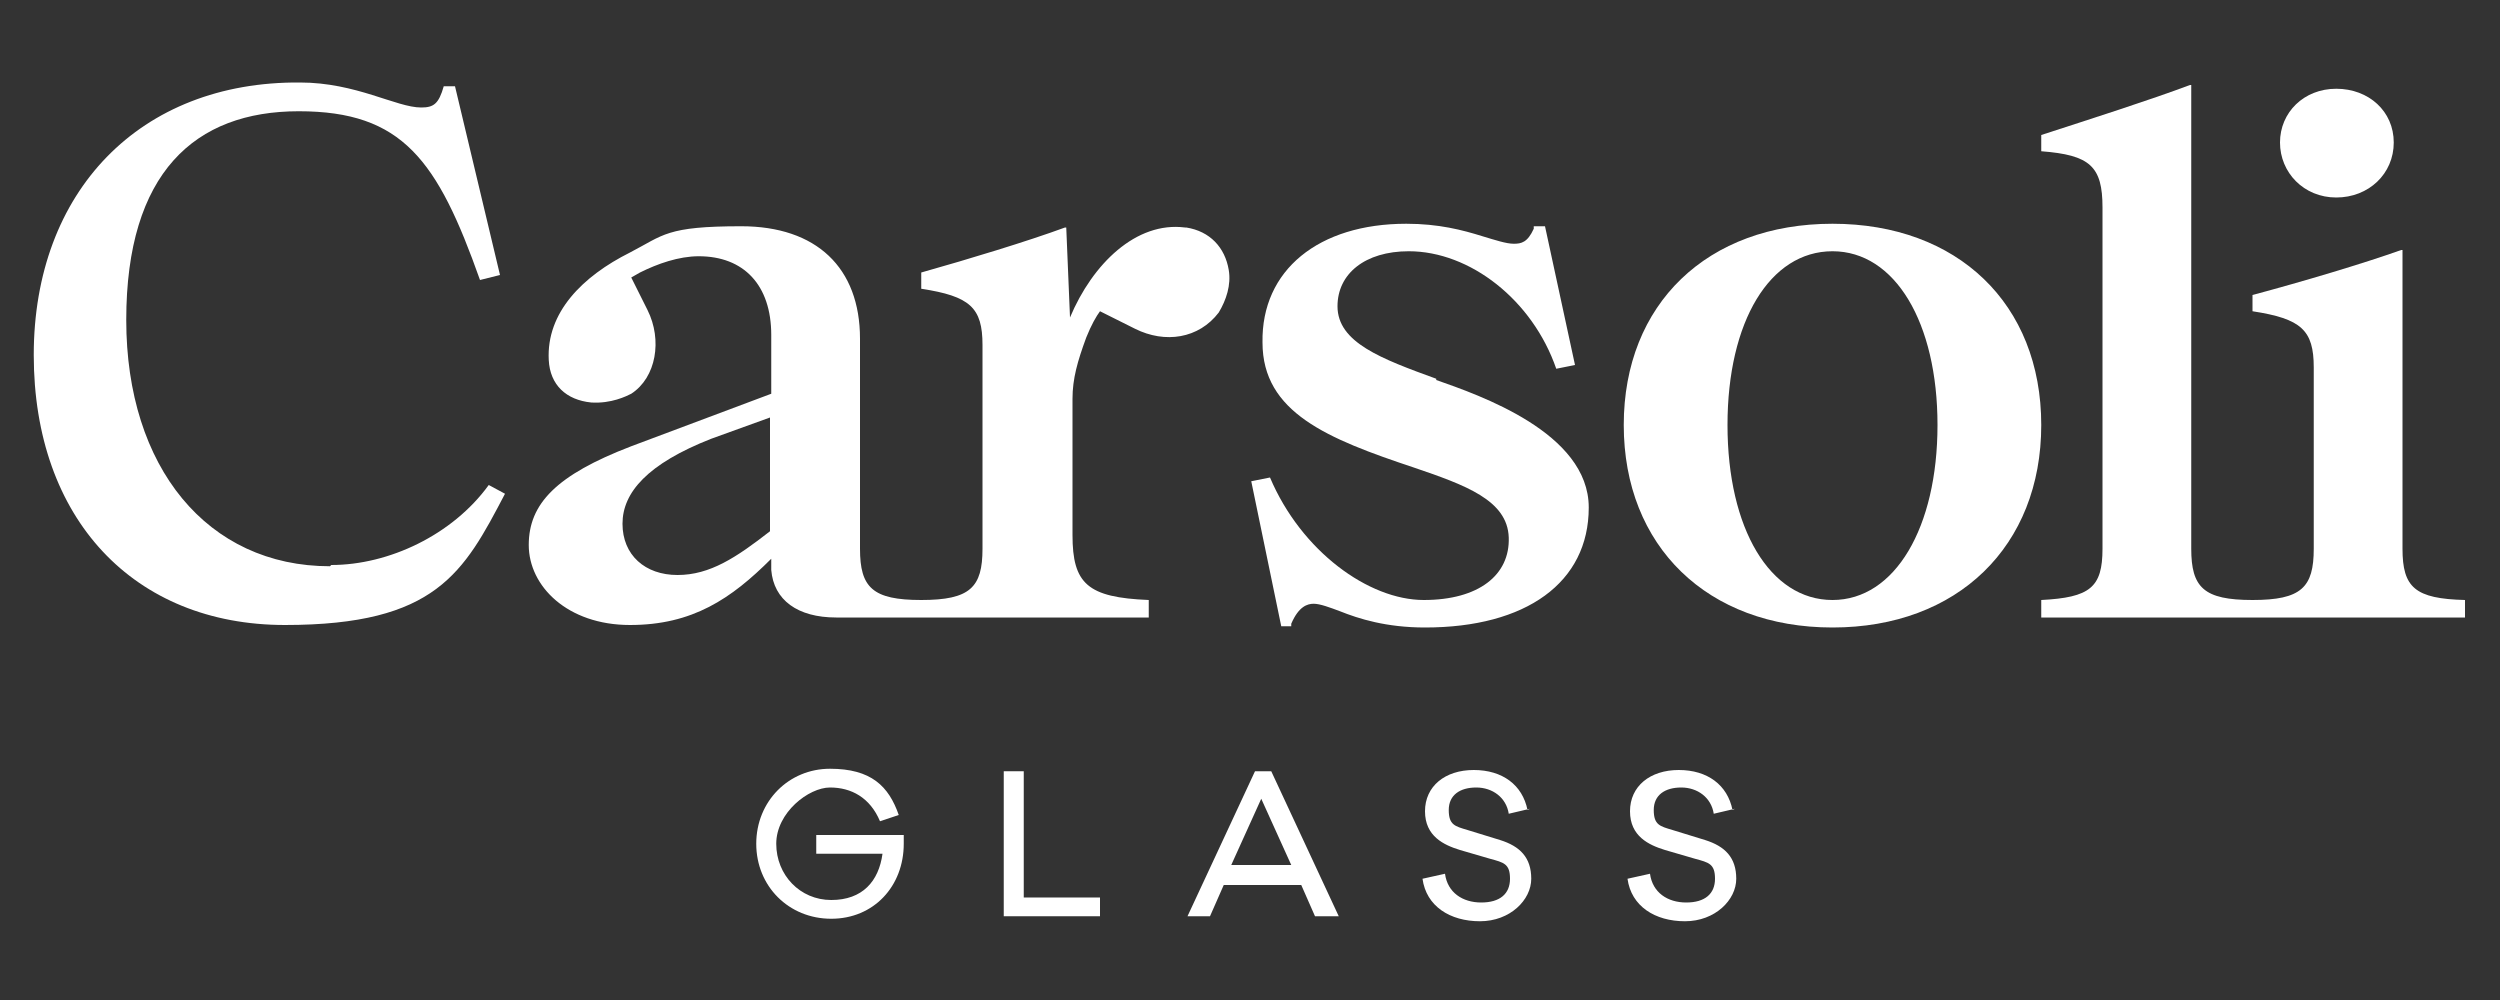
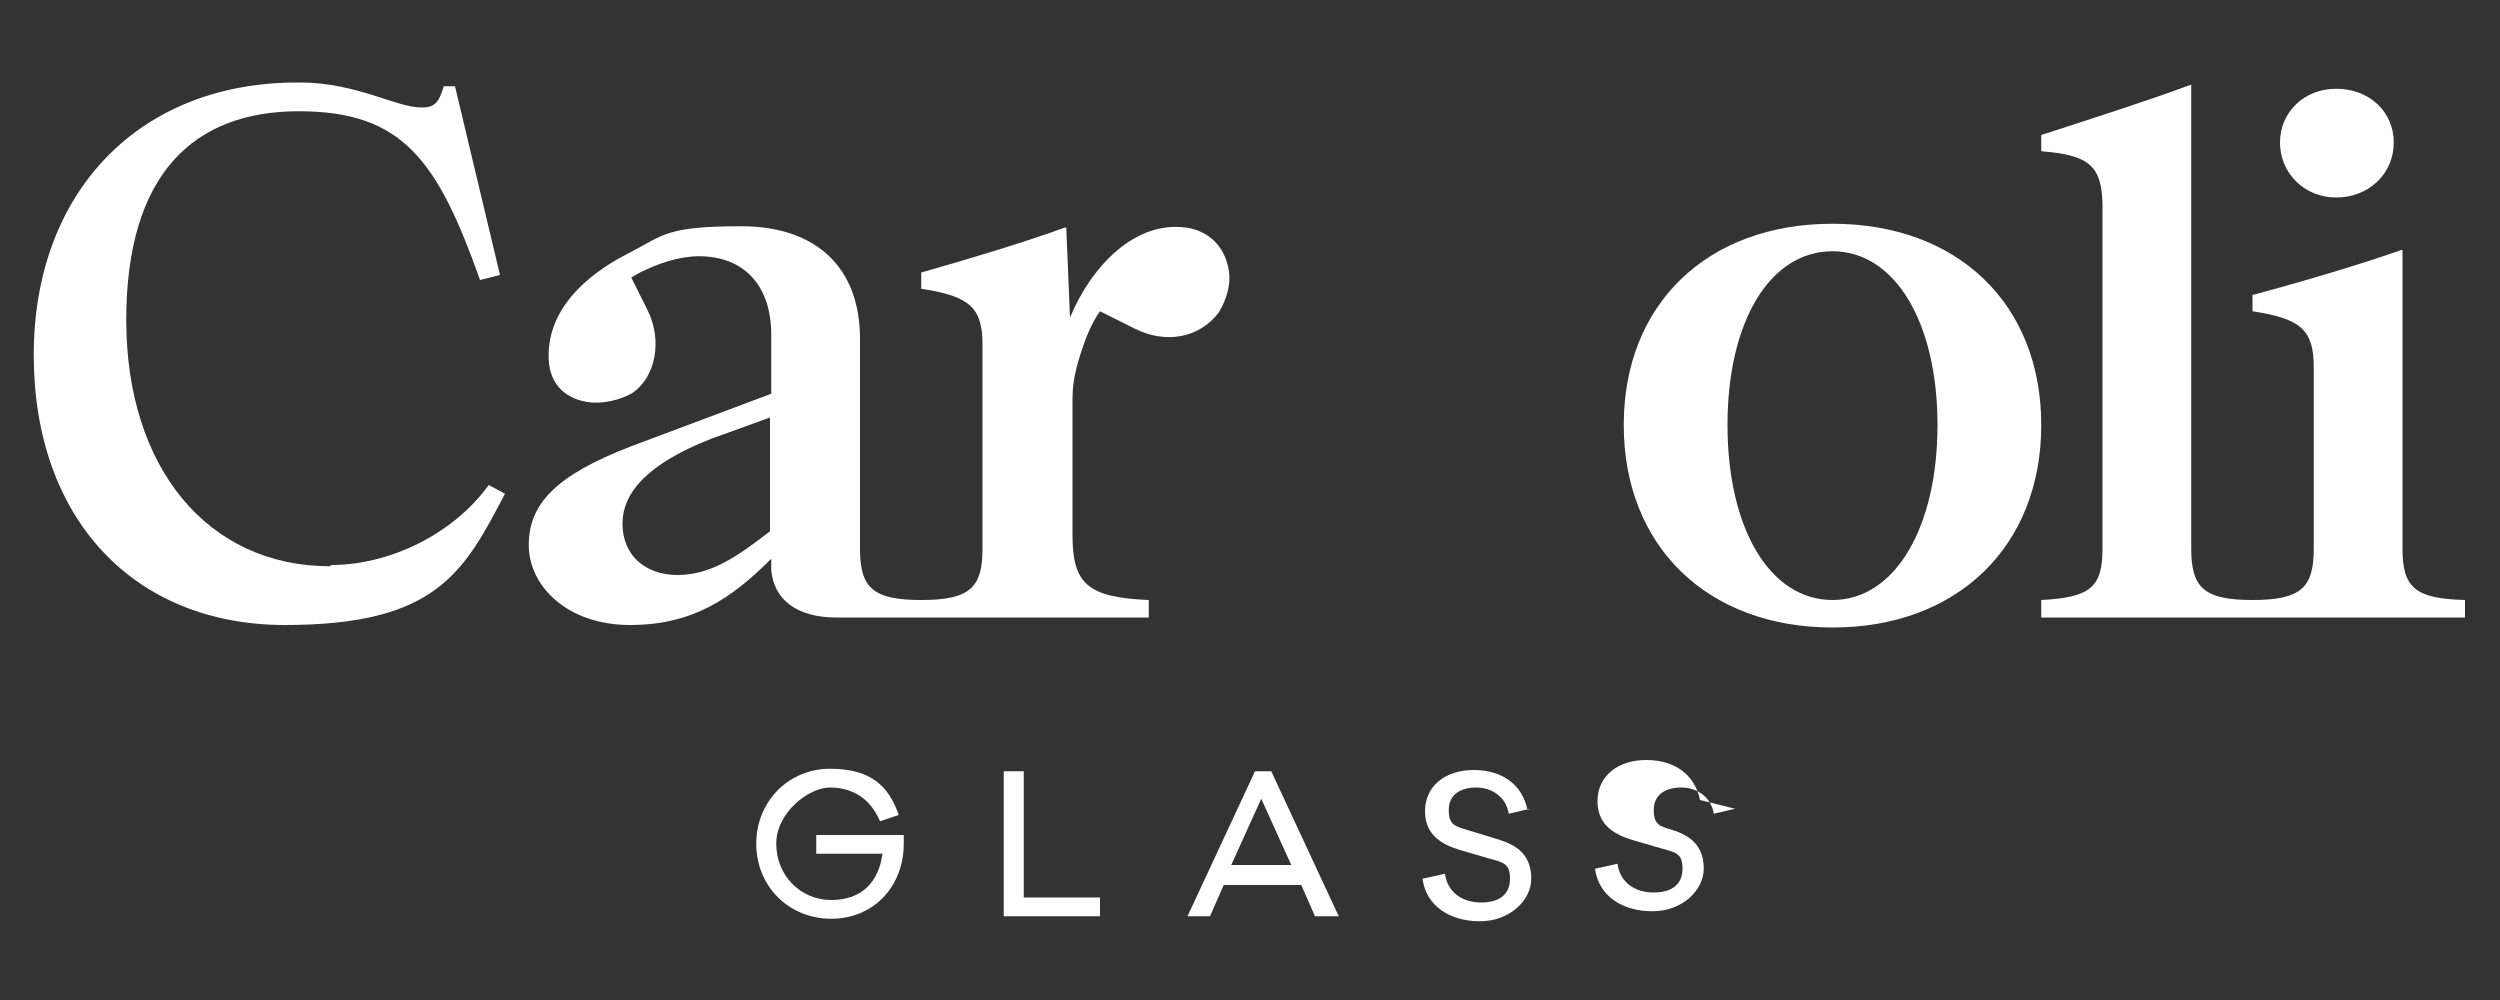
<svg xmlns="http://www.w3.org/2000/svg" id="Réteg_1" width="200" height="80" version="1.1" viewBox="0 0 200 80">
  <rect x="0" y="0" width="200" height="80" fill="#333333" stroke="none" />
  <defs>
    <style>
      .st0 {
        fill: #fff;
      }
    </style>
  </defs>
  <g>
    <path class="st0" d="M146.6,17.9c-10,0-16.7,6.4-16.7,16.1s6.7,16.2,16.7,16.2,16.7-6.5,16.7-16.2-6.7-16.1-16.7-16.1ZM146.6,48c-5,0-8.4-5.7-8.4-14s3.4-13.9,8.4-13.9,8.4,5.7,8.4,13.9-3.4,14-8.4,14Z" />
    <g>
      <path class="st0" d="M192.2,43.9v-23.9h-.1c-3.1,1.1-7.8,2.5-11.9,3.6v1.3c3.9.6,4.9,1.5,4.9,4.5v14.5c0,3.1-1,4.1-4.9,4.1s-4.9-1-4.9-4.1V6.8h-.1c-3.2,1.2-7.9,2.7-11.9,4v1.3c3.9.3,4.9,1.2,4.9,4.5v27.3c0,3.1-1,3.9-4.9,4.1v1.4h33.9v-1.4c-4-.1-5-1-5-4.1Z" />
      <path class="st0" d="M186.9,15.8c2.6,0,4.6-1.9,4.6-4.4s-2-4.3-4.6-4.3-4.5,1.9-4.5,4.3,1.9,4.4,4.5,4.4Z" />
    </g>
    <path class="st0" d="M26.4,45.3c-9.8,0-16.3-7.9-16.3-19.7s5.5-16.7,13.8-16.7,11.1,3.9,14.5,13.5l1.6-.4-3.6-15.1h-.9c-.4,1.4-.8,1.7-1.8,1.7-2,0-5.2-2-9.7-2C11.2,6.5,2.7,15.3,2.7,28.4s8,21.6,20.1,21.6,14.3-4.2,17.6-10.5l-1.3-.7c-2.9,4-8,6.4-12.6,6.4Z" />
    <path class="st0" d="M94.8,18.2c-3.9-.5-7.4,2.9-9.2,7.2l-.3-7.2h-.1c-3,1.1-7.6,2.5-11.5,3.6v1.3c3.9.6,4.9,1.5,4.9,4.5v16.3c0,3.1-1,4.1-4.9,4.1s-4.9-1-4.9-4.1v-.5h0v-16.3c0-5.7-3.5-9-9.5-9s-6.2.7-8.9,2.1c-3.8,1.9-6.7,4.8-6.5,8.6.1,2,1.4,3.2,3.4,3.4,1.6.1,2.8-.5,3.2-.7,2-1.3,2.5-4.3,1.3-6.7l-1.3-2.6c.2-.1.5-.3.7-.4,1.4-.7,3.1-1.3,4.7-1.3,3.6,0,5.8,2.3,5.8,6.3v4.7l-11.2,4.2c-6,2.3-8.2,4.6-8.2,7.9s3.1,6.4,8.1,6.4,8.1-2.1,11.3-5.3v.9c.2,2.4,2.1,3.8,5.2,3.8s1.3,0,1.7,0h23.3v-1.4c-4.9-.2-6.1-1.3-6.1-5.2v-10.9c0-1.6.4-3,1.1-4.9.4-1,.8-1.7,1.1-2.1l2.8,1.4c2.4,1.2,5.1.8,6.7-1.3.6-1,1-2.2.8-3.4-.3-1.8-1.5-3.1-3.4-3.4ZM61.6,42.5c-2.7,2.1-4.8,3.5-7.4,3.5s-4.4-1.6-4.4-4.1,2-4.8,7.1-6.8l4.7-1.7v9Z" />
-     <path class="st0" d="M114.9,30.3c-4.4-1.6-7.9-2.9-7.9-5.8,0-2.6,2.2-4.4,5.7-4.4,4.9,0,9.9,3.9,11.8,9.4l1.5-.3-2.4-11.1h-.9v.2c-.5,1.1-1,1.2-1.6,1.2s-1.5-.3-2.5-.6c-1.6-.5-3.5-1-6.1-1-7,0-11.6,3.7-11.5,9.5,0,5.6,5.2,7.7,12.1,10,4.1,1.4,7.5,2.6,7.6,5.6s-2.4,5-6.8,5-9.8-3.9-12.3-9.8l-1.5.3,2.4,11.6h.8v-.2c.6-1.4,1.3-1.6,1.8-1.6s1.3.3,2.1.6c1.5.6,3.7,1.3,6.8,1.3,8.1,0,13.1-3.6,13.1-9.6s-8.8-9-12.2-10.2Z" />
  </g>
  <g>
    <path class="st0" d="M72.3,66.8c0,.3,0,.5,0,.7,0,3.4-2.4,6-5.8,6s-6-2.6-6-6,2.6-6,5.9-6,4.7,1.4,5.5,3.7l-1.5.5c-.8-1.9-2.3-2.7-4-2.7s-4.3,2-4.3,4.5,1.9,4.5,4.4,4.5,3.8-1.5,4.1-3.7h-5.3v-1.5h6.9Z" />
    <path class="st0" d="M88.1,73.3h-7.8v-11.6h1.6v10.1h6.1v1.5Z" />
    <path class="st0" d="M105.2,73.3l-1.1-2.5h-6.2l-1.1,2.5h-1.8l5.4-11.6h1.3l5.4,11.6h-1.8ZM100.9,63.9l-2.4,5.3h4.8l-2.4-5.3Z" />
    <path class="st0" d="M122.4,64.7l-1.7.4c-.2-1.3-1.3-2.1-2.6-2.1s-2.2.6-2.2,1.8.5,1.3,1.5,1.6l2.6.8c1.6.5,2.5,1.4,2.5,3.1s-1.7,3.4-4.1,3.4-4.3-1.2-4.6-3.4l1.8-.4c.2,1.5,1.4,2.3,2.9,2.3s2.3-.7,2.3-1.9-.5-1.3-1.6-1.6l-2.4-.7c-1.3-.4-2.8-1.1-2.8-3.1s1.6-3.3,3.9-3.3,3.9,1.2,4.3,3.2Z" />
-     <path class="st0" d="M138.8,64.7l-1.7.4c-.2-1.3-1.3-2.1-2.6-2.1s-2.2.6-2.2,1.8.5,1.3,1.5,1.6l2.6.8c1.6.5,2.5,1.4,2.5,3.1s-1.7,3.4-4.1,3.4-4.3-1.2-4.6-3.4l1.8-.4c.2,1.5,1.4,2.3,2.9,2.3s2.3-.7,2.3-1.9-.5-1.3-1.6-1.6l-2.4-.7c-1.3-.4-2.8-1.1-2.8-3.1s1.6-3.3,3.9-3.3,3.9,1.2,4.3,3.2Z" />
+     <path class="st0" d="M138.8,64.7l-1.7.4c-.2-1.3-1.3-2.1-2.6-2.1s-2.2.6-2.2,1.8.5,1.3,1.5,1.6c1.6.5,2.5,1.4,2.5,3.1s-1.7,3.4-4.1,3.4-4.3-1.2-4.6-3.4l1.8-.4c.2,1.5,1.4,2.3,2.9,2.3s2.3-.7,2.3-1.9-.5-1.3-1.6-1.6l-2.4-.7c-1.3-.4-2.8-1.1-2.8-3.1s1.6-3.3,3.9-3.3,3.9,1.2,4.3,3.2Z" />
  </g>
</svg>